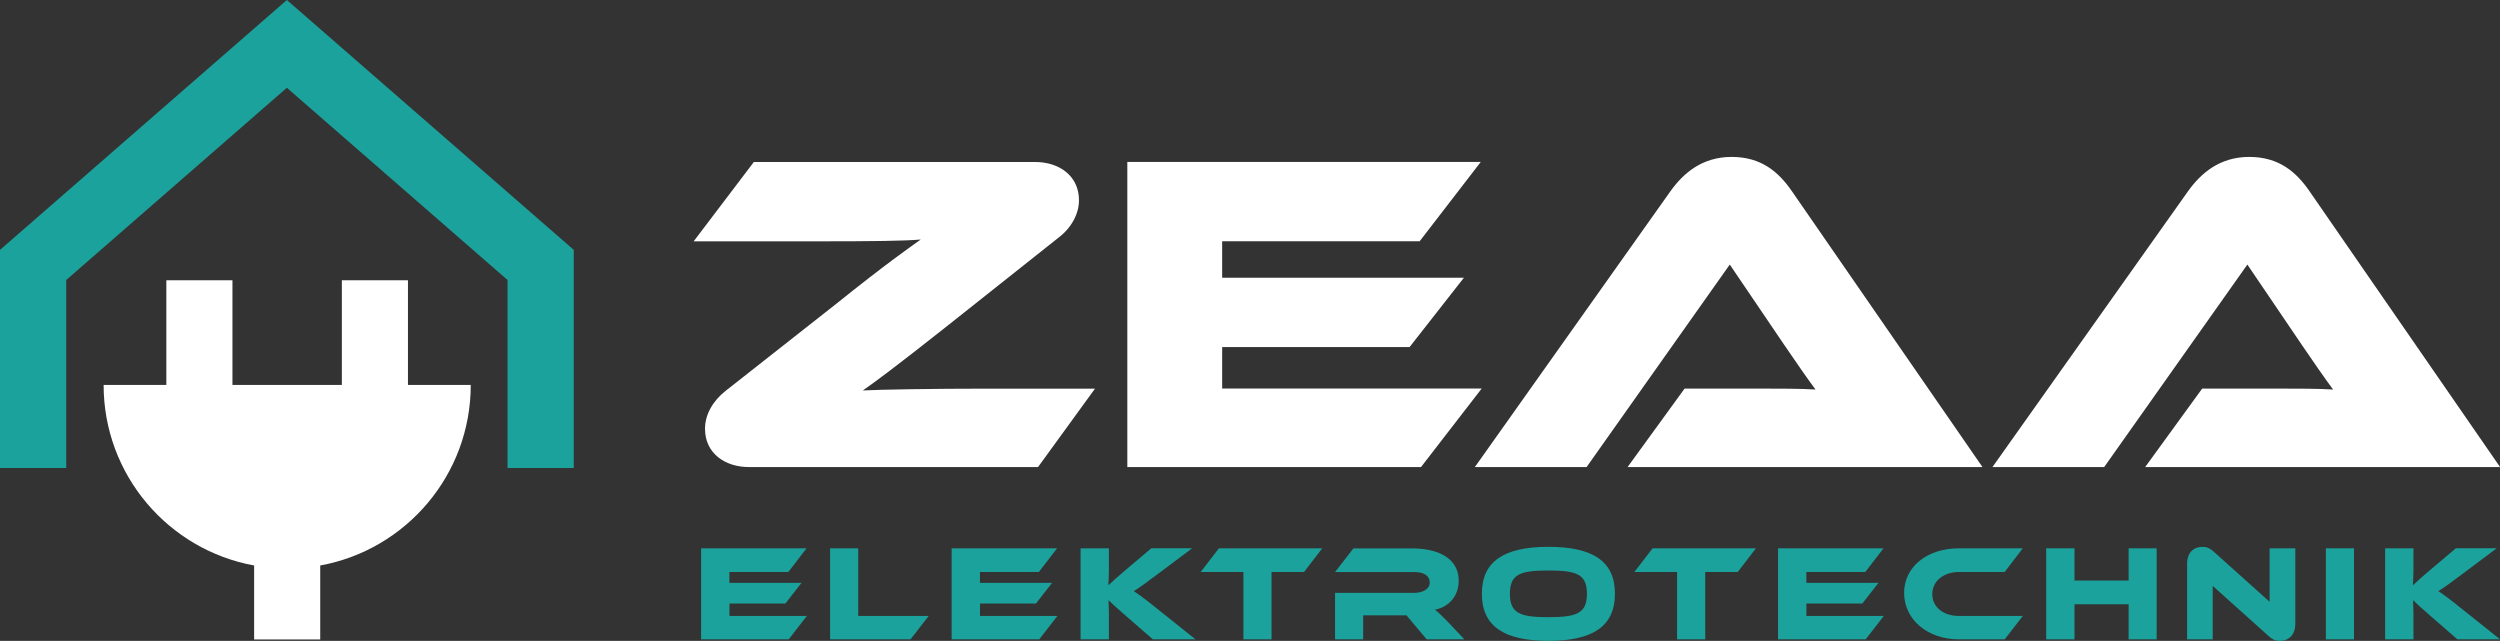
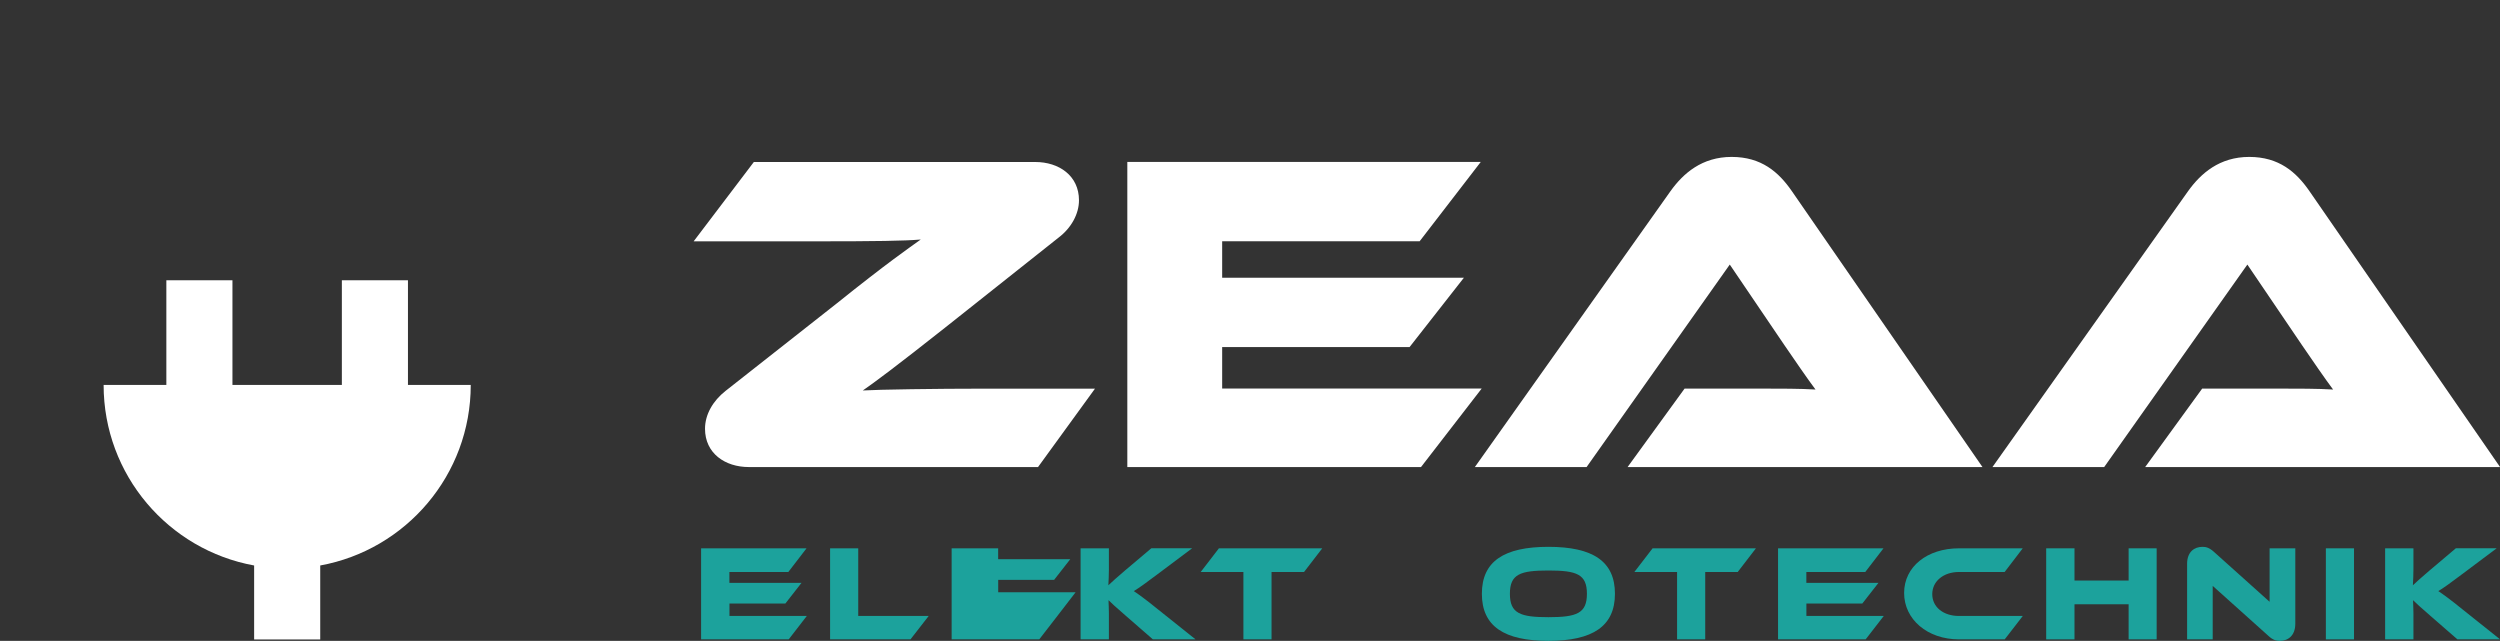
<svg xmlns="http://www.w3.org/2000/svg" id="Ebene_2" viewBox="0 0 453.11 116.15">
  <rect x="0" y="0" width="453.11" height="116.15" fill="#333333" stroke="none" />
  <defs>
    <style>.cls-1{fill:#1ca29c;}.cls-1,.cls-2{stroke-width:0px;}.cls-2{fill:#fff;}</style>
  </defs>
  <g id="Ebene_1-2">
    <path class="cls-2" d="M188.12,84.65h-52.4c-4.3,0-7.94-2.48-7.94-6.94,0-2.56,1.41-5.04,3.72-6.86l20.17-15.87c9.17-7.36,13.14-10.08,15.21-11.57-2.98.25-8.02.33-19.01.33h-22.15l10.91-14.38h51c4.3,0,7.93,2.48,7.93,6.94,0,2.48-1.41,5.04-3.72,6.78l-20.42,16.2c-9.09,7.19-12.89,10-15.04,11.49,2.73-.17,13.31-.33,21.99-.33h20.09l-10.33,14.22Z" />
    <path class="cls-2" d="M268.54,70.43l-10.99,14.22h-53.23V29.35h64.06l-11.08,14.38h-35.79v6.61h43.81l-9.84,12.56h-33.97v7.52h47.03Z" />
    <path class="cls-2" d="M294.99,84.65l10.33-14.22h13.89c3.31,0,7.19,0,9.84.17-1.49-1.98-3.8-5.37-5.62-8.02l-9.92-14.63-25.95,36.7h-20.25l35.46-50.01c2.31-3.22,5.7-6.2,11.08-6.2s8.51,2.73,10.91,6.2l34.55,50.01h-64.31Z" />
    <path class="cls-2" d="M388.8,84.65l10.33-14.22h13.89c3.31,0,7.19,0,9.84.17-1.49-1.98-3.8-5.37-5.62-8.02l-9.92-14.63-25.95,36.7h-20.25l35.46-50.01c2.31-3.22,5.7-6.2,11.08-6.2s8.51,2.73,10.91,6.2l34.55,50.01h-64.31Z" />
    <path class="cls-1" d="M146.23,111.64l-3.28,4.24h-15.88v-16.5h19.11l-3.3,4.29h-10.68v1.97h13.07l-2.93,3.75h-10.13v2.24h14.03Z" />
    <path class="cls-1" d="M168.32,111.64l-3.3,4.24h-14.57v-16.5h5.1v12.26h12.77Z" />
-     <path class="cls-1" d="M191.64,111.64l-3.28,4.24h-15.88v-16.5h19.11l-3.3,4.29h-10.68v1.97h13.07l-2.93,3.75h-10.13v2.24h14.03Z" />
+     <path class="cls-1" d="M191.64,111.64l-3.28,4.24h-15.88v-16.5h19.11h-10.68v1.97h13.07l-2.93,3.75h-10.13v2.24h14.03Z" />
    <path class="cls-1" d="M216.67,115.88h-7.72l-4.98-4.34c-1.7-1.48-2.49-2.19-3.06-2.76.02.76.07,1.58.07,2.37v4.73h-5.13v-16.5h5.13v3.82c0,1.01-.05,2.02-.1,2.88.64-.59,1.53-1.43,3.03-2.69l4.76-4.02h7.4l-6.31,4.73c-2.2,1.65-3.21,2.39-4.27,3.03.94.64,2.22,1.55,4.34,3.28l6.83,5.45Z" />
    <path class="cls-1" d="M239.65,99.38l-3.3,4.29h-5.89v12.21h-5.1v-12.21h-7.74l3.3-4.29h18.74Z" />
-     <path class="cls-1" d="M265.41,115.88h-6.83l-3.67-4.36h-7.84v4.36h-5.1v-8.43h14.35c1.58,0,2.81-.71,2.81-1.85,0-1.28-1.06-1.92-2.81-1.92h-14.35l3.33-4.29h10.6c3.75,0,8.48,1.18,8.48,5.89,0,2.56-1.6,4.69-4.31,5.23.57.42,1.18,1.01,2.32,2.17l3.03,3.21Z" />
    <path class="cls-1" d="M292.7,107.62c0,5.89-4.04,8.53-12.06,8.53s-12.06-2.64-12.06-8.53,4.02-8.51,12.06-8.51,12.06,2.61,12.06,8.51ZM287.62,107.62c0-3.55-1.85-4.22-6.98-4.22s-6.98.67-6.98,4.22,1.85,4.24,6.98,4.24,6.98-.69,6.98-4.24Z" />
    <path class="cls-1" d="M318.25,99.38l-3.3,4.29h-5.89v12.21h-5.1v-12.21h-7.74l3.3-4.29h18.74Z" />
    <path class="cls-1" d="M341.42,111.64l-3.28,4.24h-15.88v-16.5h19.11l-3.3,4.29h-10.68v1.97h13.07l-2.93,3.75h-10.13v2.24h14.03Z" />
    <path class="cls-1" d="M366.62,111.64l-3.28,4.24h-8.29c-5.72,0-9.94-3.62-9.94-8.41s4.22-8.09,9.94-8.09h11.56l-3.28,4.29h-8.29c-2.76,0-4.83,1.65-4.83,4.02s2.05,3.95,4.83,3.95h11.56Z" />
    <path class="cls-1" d="M390.88,115.88h-5.08v-6.36h-9.81v6.36h-5.13v-16.5h5.13v5.84h9.81v-5.84h5.08v16.5Z" />
    <path class="cls-1" d="M411.15,115.26l-10.11-9.07v9.69h-4.64v-13.69c0-2.19,1.33-3.08,2.79-3.08.62,0,1.23.15,2.05.89l10.11,9.07v-9.69h4.66v13.66c0,2.19-1.33,3.11-2.81,3.11-.64,0-1.26-.15-2.05-.89Z" />
    <path class="cls-1" d="M426.65,115.88h-5.1v-16.5h5.1v16.5Z" />
    <path class="cls-1" d="M453.11,115.88h-7.72l-4.98-4.34c-1.7-1.48-2.49-2.19-3.06-2.76.02.76.07,1.58.07,2.37v4.73h-5.13v-16.5h5.13v3.82c0,1.01-.05,2.02-.1,2.88.64-.59,1.53-1.43,3.03-2.69l4.76-4.02h7.4l-6.31,4.73c-2.2,1.65-3.21,2.39-4.27,3.03.94.64,2.22,1.55,4.34,3.28l6.83,5.45Z" />
-     <polygon class="cls-1" points="103.99 84.82 91.99 84.82 91.99 50.75 51.99 15.91 12 50.75 12 84.82 0 84.82 0 45.29 51.99 0 103.99 45.29 103.99 84.82" />
    <path class="cls-2" d="M85.31,69.77h-11.37v-18.97h-11.98v18.97h-19.83v-18.97h-11.98v18.97h-11.37c0,16.33,11.77,29.9,27.28,32.72v13.41h11.98v-13.41c15.51-2.82,27.28-16.39,27.28-32.72Z" />
  </g>
</svg>